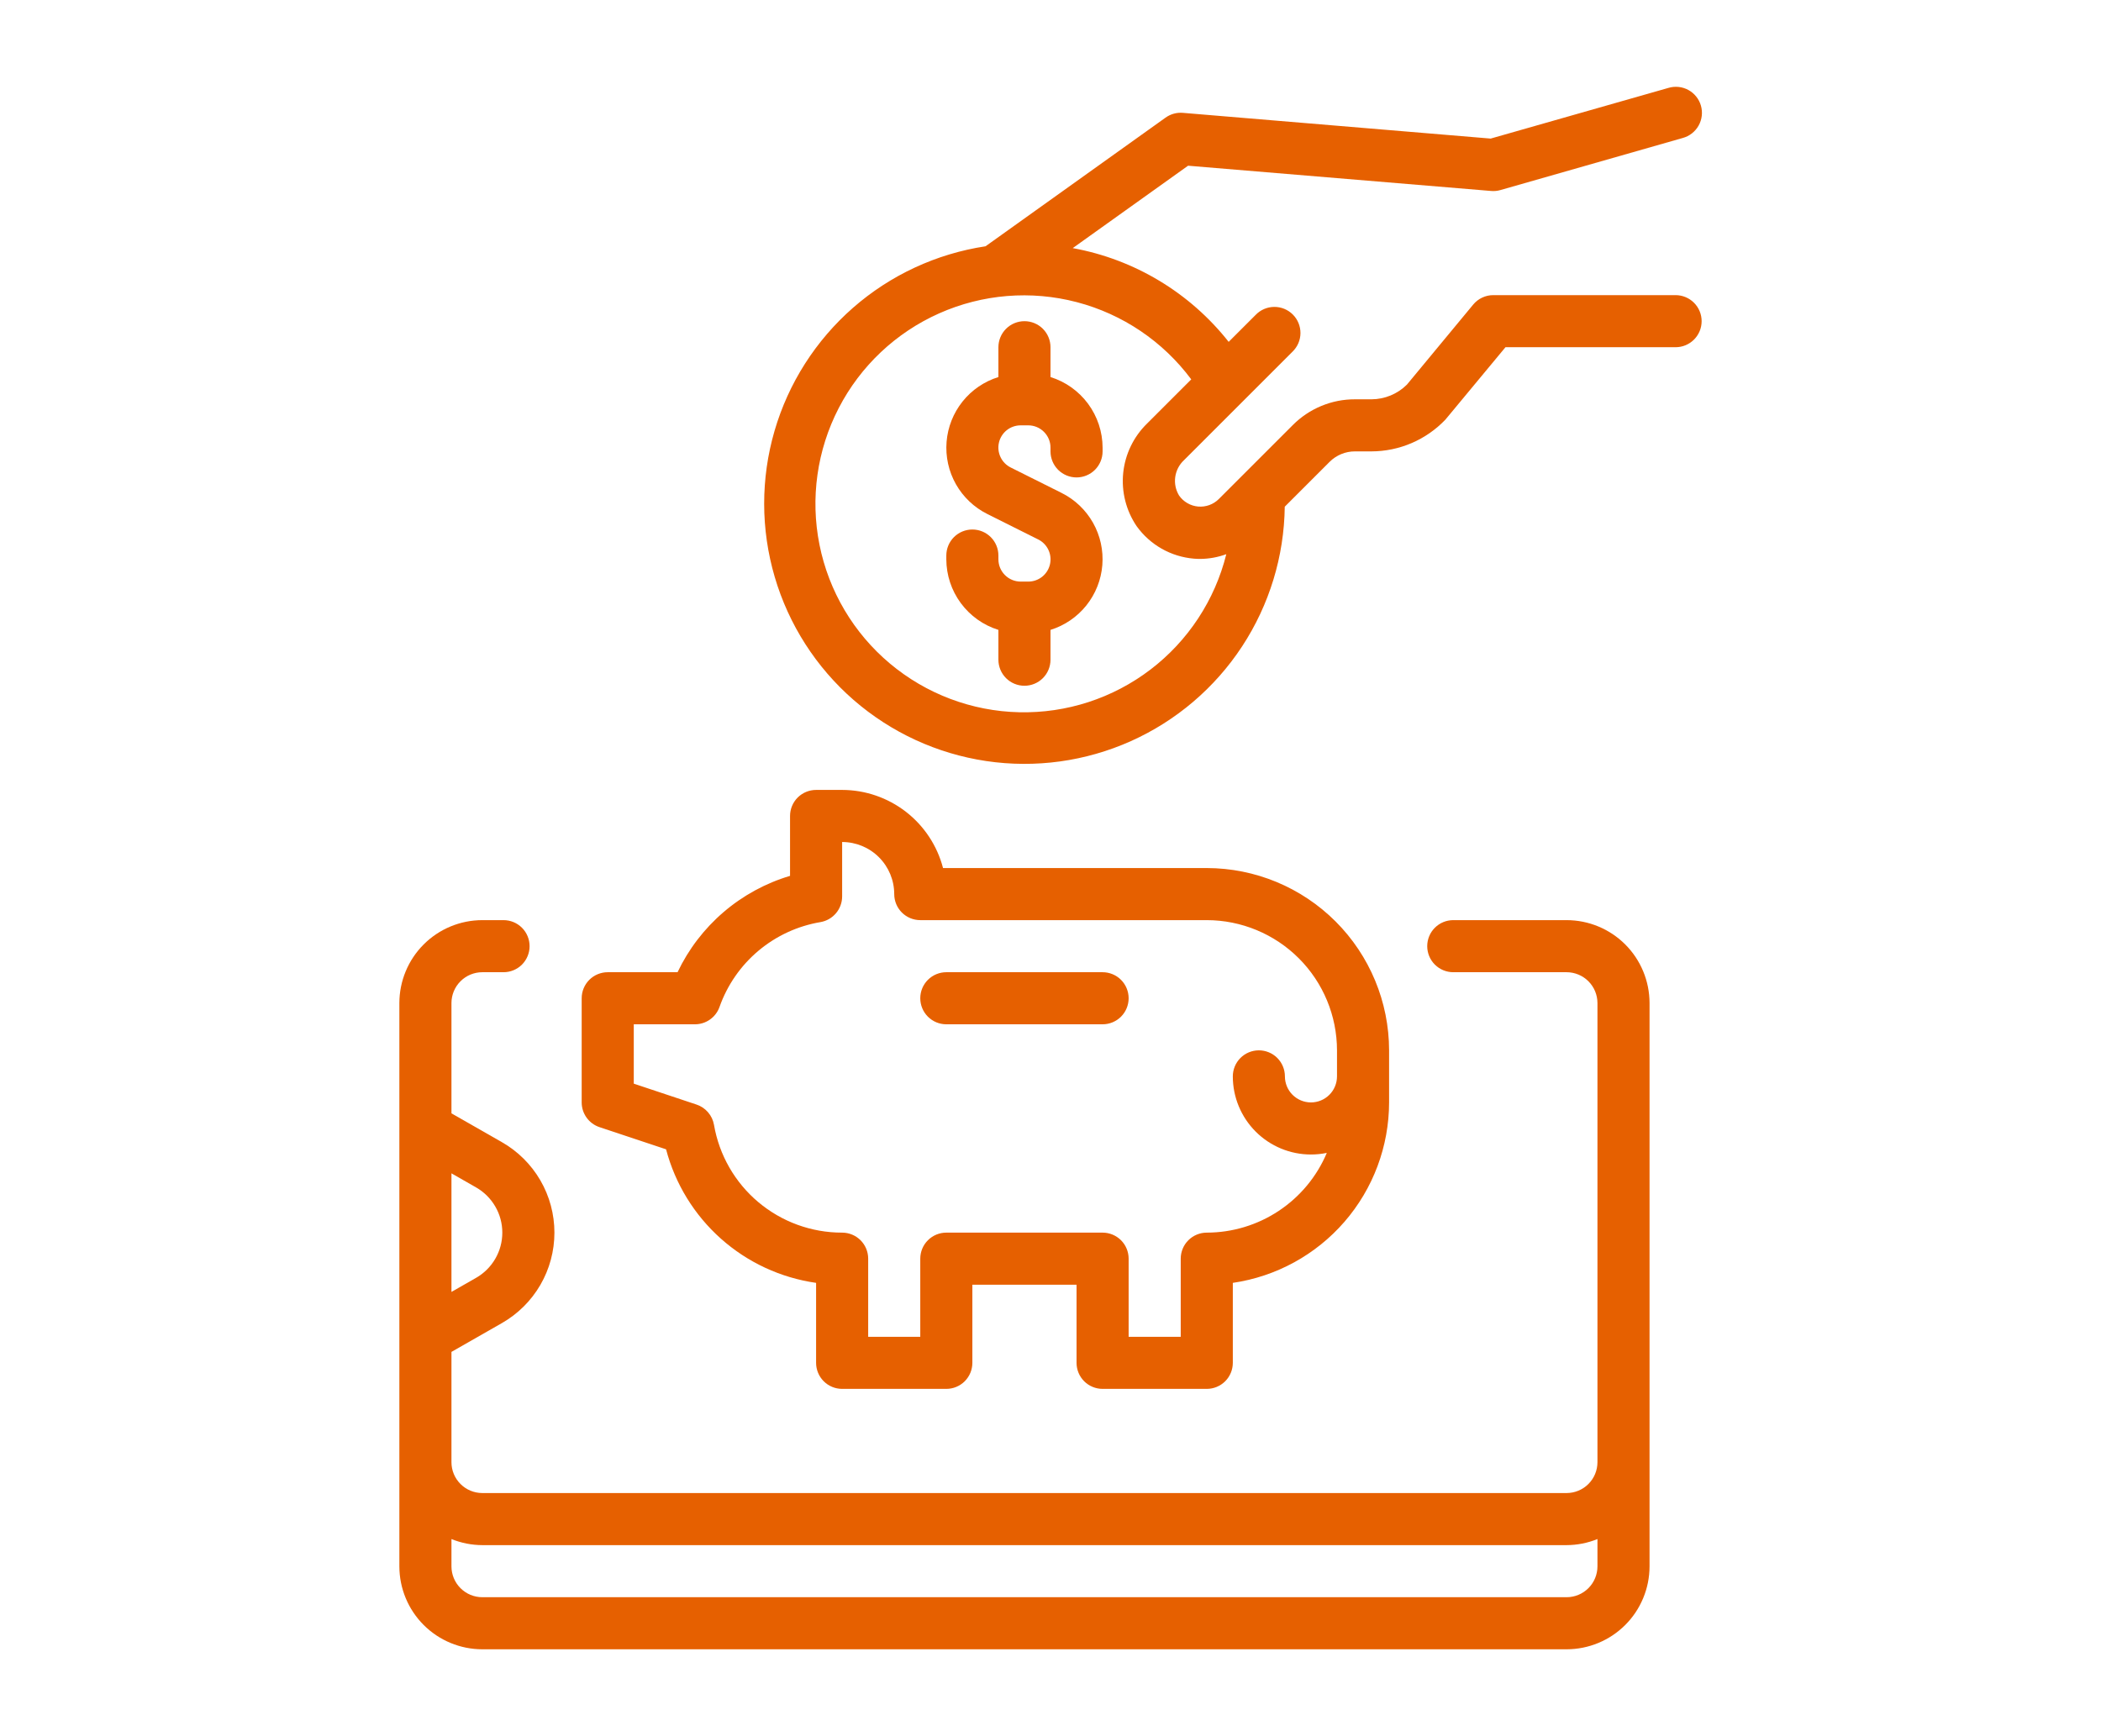
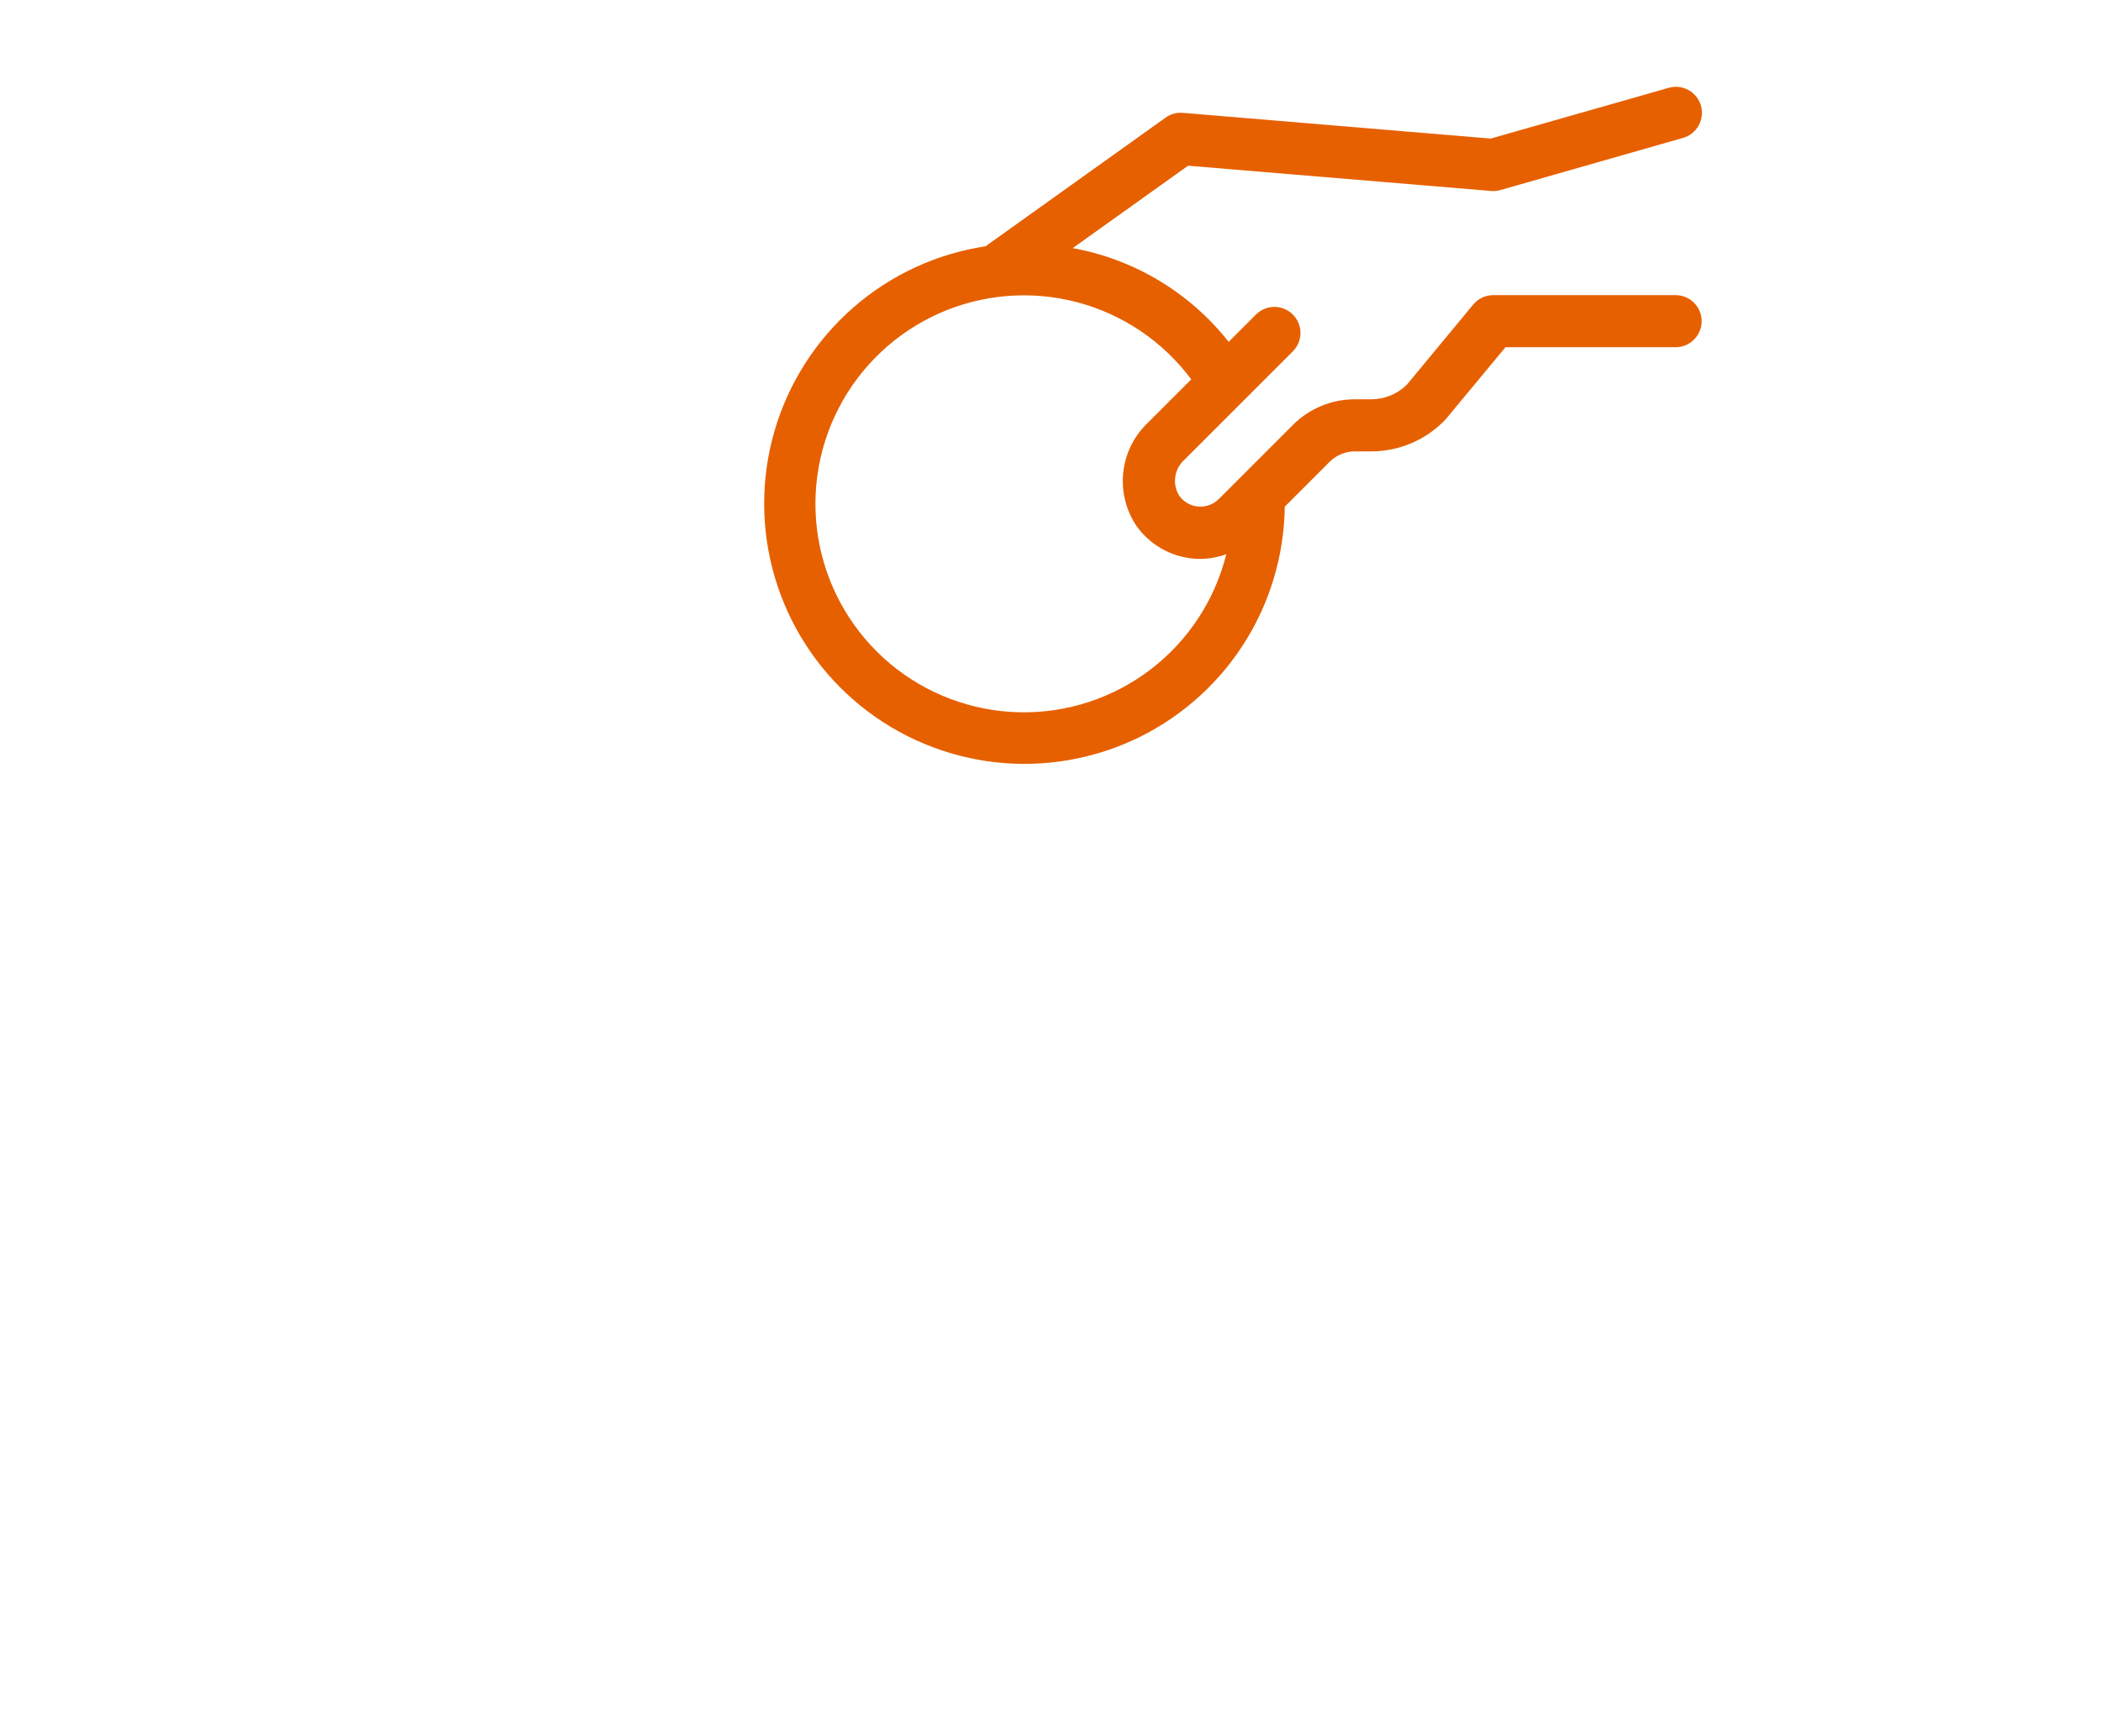
<svg xmlns="http://www.w3.org/2000/svg" width="121" height="100" viewBox="0 0 121 100" fill="none">
  <path d="M85.875 11C86.055 11.016 86.237 10.998 86.411 10.948L96.911 7.948C97.102 7.896 97.282 7.806 97.439 7.684C97.595 7.562 97.726 7.41 97.824 7.237C97.921 7.064 97.984 6.874 98.007 6.676C98.031 6.479 98.014 6.279 97.96 6.088C97.905 5.897 97.814 5.719 97.689 5.564C97.566 5.409 97.412 5.28 97.238 5.184C97.064 5.089 96.872 5.029 96.675 5.008C96.477 4.987 96.277 5.006 96.087 5.063L85.85 7.982L68.124 6.5C67.77 6.47 67.416 6.568 67.127 6.775L56.759 14.186C53.929 14.614 51.281 15.843 49.128 17.727C46.975 19.612 45.406 22.074 44.606 24.821C43.807 27.569 43.811 30.488 44.618 33.234C45.424 35.979 47 38.437 49.158 40.316C51.317 42.194 53.968 43.416 56.798 43.837C59.629 44.257 62.52 43.859 65.132 42.688C67.743 41.518 69.965 39.625 71.535 37.232C73.105 34.839 73.957 32.047 73.991 29.186L76.577 26.6C76.768 26.409 76.996 26.258 77.246 26.155C77.496 26.052 77.764 25.999 78.035 26H78.986C79.781 25.998 80.569 25.835 81.3 25.521C82.031 25.207 82.691 24.748 83.241 24.173L86.703 20H96.5C96.897 20 97.279 19.842 97.56 19.561C97.842 19.279 98 18.898 98 18.5C98 18.102 97.842 17.721 97.56 17.439C97.279 17.158 96.897 17 96.5 17H86C85.779 17 85.561 17.048 85.362 17.142C85.162 17.235 84.986 17.372 84.845 17.542L81.027 22.154C80.484 22.694 79.751 22.997 78.986 23H78.035C77.37 22.998 76.711 23.128 76.097 23.383C75.483 23.637 74.925 24.011 74.456 24.482L70.196 28.742C70.041 28.897 69.854 29.017 69.647 29.092C69.441 29.167 69.221 29.196 69.003 29.177C68.784 29.158 68.573 29.091 68.383 28.981C68.193 28.871 68.029 28.721 67.904 28.541C67.71 28.221 67.632 27.844 67.684 27.474C67.736 27.103 67.913 26.762 68.187 26.507L74.438 20.257C74.581 20.118 74.695 19.953 74.774 19.77C74.852 19.587 74.894 19.39 74.896 19.191C74.897 18.991 74.859 18.794 74.784 18.61C74.709 18.425 74.597 18.258 74.456 18.117C74.315 17.976 74.148 17.865 73.964 17.789C73.779 17.714 73.582 17.676 73.383 17.678C73.183 17.679 72.987 17.721 72.804 17.799C72.621 17.878 72.455 17.992 72.317 18.136L70.761 19.691C68.525 16.857 65.332 14.937 61.781 14.291L68.423 9.545L85.875 11ZM68.61 21.848L66.06 24.398C65.283 25.156 64.797 26.163 64.687 27.243C64.578 28.323 64.851 29.408 65.46 30.307C65.842 30.839 66.334 31.282 66.904 31.606C67.474 31.929 68.107 32.124 68.76 32.179C68.883 32.189 69.005 32.194 69.125 32.194C69.637 32.19 70.144 32.097 70.625 31.921C69.966 34.568 68.426 36.912 66.257 38.567C64.089 40.222 61.422 41.089 58.694 41.026C55.967 40.964 53.343 39.974 51.253 38.221C49.163 36.468 47.732 34.055 47.196 31.381C46.66 28.706 47.051 25.928 48.304 23.505C49.556 21.082 51.597 19.158 54.089 18.049C56.582 16.94 59.377 16.712 62.016 17.404C64.655 18.096 66.979 19.665 68.607 21.854L68.61 21.848Z" fill="#E66000" />
-   <path d="M57.5 20V21.718C56.687 21.971 55.968 22.461 55.436 23.126C54.904 23.792 54.583 24.601 54.515 25.45C54.447 26.299 54.634 27.149 55.053 27.891C55.473 28.632 56.104 29.231 56.867 29.61L59.791 31.072C60.05 31.2 60.257 31.412 60.38 31.674C60.503 31.936 60.534 32.231 60.468 32.512C60.402 32.794 60.242 33.045 60.016 33.224C59.789 33.403 59.508 33.501 59.219 33.5H58.781C58.441 33.5 58.116 33.364 57.876 33.124C57.636 32.884 57.5 32.559 57.5 32.219V32C57.5 31.602 57.342 31.221 57.061 30.939C56.779 30.658 56.398 30.5 56 30.5C55.602 30.5 55.221 30.658 54.939 30.939C54.658 31.221 54.5 31.602 54.5 32V32.219C54.503 33.127 54.796 34.011 55.335 34.741C55.875 35.472 56.633 36.012 57.5 36.282V38C57.5 38.398 57.658 38.779 57.939 39.061C58.221 39.342 58.602 39.5 59 39.5C59.398 39.5 59.779 39.342 60.061 39.061C60.342 38.779 60.5 38.398 60.5 38V36.282C61.313 36.029 62.032 35.539 62.564 34.874C63.096 34.208 63.417 33.399 63.485 32.55C63.553 31.701 63.366 30.851 62.947 30.109C62.527 29.368 61.896 28.769 61.133 28.39L58.209 26.928C57.95 26.8 57.743 26.588 57.62 26.326C57.497 26.064 57.466 25.769 57.532 25.488C57.598 25.206 57.758 24.955 57.984 24.776C58.211 24.597 58.492 24.5 58.781 24.5H59.219C59.559 24.5 59.884 24.636 60.124 24.876C60.364 25.116 60.5 25.441 60.5 25.781V26C60.5 26.398 60.658 26.779 60.939 27.061C61.221 27.342 61.602 27.5 62 27.5C62.398 27.5 62.779 27.342 63.061 27.061C63.342 26.779 63.5 26.398 63.5 26V25.781C63.497 24.873 63.204 23.989 62.665 23.259C62.125 22.528 61.367 21.988 60.5 21.718V20C60.5 19.602 60.342 19.221 60.061 18.939C59.779 18.658 59.398 18.5 59 18.5C58.602 18.5 58.221 18.658 57.939 18.939C57.658 19.221 57.5 19.602 57.5 20Z" fill="#E66000" />
-   <path d="M27.774 56H29C29.398 56 29.779 55.842 30.061 55.561C30.342 55.279 30.5 54.898 30.5 54.5C30.5 54.102 30.342 53.721 30.061 53.439C29.779 53.158 29.398 53 29 53H27.774C26.509 53.002 25.295 53.505 24.4 54.4C23.505 55.295 23.002 56.509 23 57.775V90.225C23.002 91.491 23.505 92.705 24.4 93.6C25.295 94.495 26.509 94.998 27.774 95H90.225C91.491 94.998 92.705 94.495 93.6 93.6C94.495 92.705 94.998 91.491 95 90.225V57.775C94.998 56.509 94.495 55.295 93.6 54.4C92.705 53.505 91.491 53.002 90.225 53H83.696C83.298 53 82.917 53.158 82.635 53.439C82.354 53.721 82.196 54.102 82.196 54.5C82.196 54.898 82.354 55.279 82.635 55.561C82.917 55.842 83.298 56 83.696 56H90.225C90.696 56.001 91.147 56.188 91.479 56.521C91.812 56.853 91.999 57.304 92 57.775V84.225C91.999 84.696 91.812 85.147 91.479 85.479C91.147 85.812 90.696 85.999 90.225 86H27.774C27.304 85.999 26.853 85.812 26.521 85.479C26.188 85.147 26.001 84.696 26 84.225V77.87L28.907 76.21C29.825 75.685 30.589 74.926 31.12 74.012C31.651 73.097 31.93 72.058 31.93 71C31.93 69.942 31.651 68.903 31.12 67.988C30.589 67.073 29.825 66.315 28.907 65.79L26 64.13V57.775C26.001 57.304 26.188 56.853 26.521 56.521C26.853 56.188 27.304 56.001 27.774 56ZM27.774 89H90.225C90.834 88.998 91.436 88.879 92 88.65V90.225C91.999 90.696 91.812 91.147 91.479 91.479C91.147 91.812 90.696 91.999 90.225 92H27.774C27.304 91.999 26.853 91.812 26.521 91.479C26.188 91.147 26.001 90.696 26 90.225V88.65C26.564 88.879 27.166 88.998 27.774 89ZM27.419 68.396C27.878 68.659 28.259 69.038 28.524 69.495C28.79 69.952 28.929 70.471 28.929 71C28.929 71.529 28.79 72.048 28.524 72.505C28.259 72.962 27.878 73.341 27.419 73.604L26 74.415V67.585L27.419 68.396Z" fill="#E66000" />
-   <path d="M39.022 56H35C34.602 56 34.221 56.158 33.939 56.439C33.658 56.721 33.5 57.102 33.5 57.5V63.5C33.5 63.815 33.599 64.122 33.783 64.377C33.967 64.633 34.227 64.824 34.526 64.924L38.36 66.201C38.884 68.191 39.984 69.982 41.52 71.35C43.057 72.718 44.963 73.603 47 73.894V78.5C47 78.898 47.158 79.279 47.439 79.561C47.721 79.842 48.102 80 48.5 80H54.5C54.898 80 55.279 79.842 55.561 79.561C55.842 79.279 56 78.898 56 78.5V74H62V78.5C62 78.898 62.158 79.279 62.439 79.561C62.721 79.842 63.102 80 63.5 80H69.5C69.898 80 70.279 79.842 70.561 79.561C70.842 79.279 71 78.898 71 78.5V73.894C73.498 73.529 75.781 72.279 77.434 70.371C79.086 68.463 79.997 66.024 80 63.5V60.5C79.997 57.716 78.889 55.047 76.921 53.079C74.953 51.11 72.284 50.003 69.5 50H54.311C53.976 48.713 53.224 47.573 52.173 46.759C51.121 45.945 49.83 45.502 48.5 45.5H47C46.602 45.5 46.221 45.658 45.939 45.939C45.658 46.221 45.5 46.602 45.5 47V50.45C44.092 50.87 42.788 51.581 41.672 52.537C40.556 53.493 39.653 54.673 39.022 56ZM41.438 58.001C41.883 56.742 42.656 55.625 43.678 54.766C44.7 53.907 45.933 53.336 47.249 53.114C47.599 53.055 47.916 52.874 48.145 52.603C48.374 52.333 48.5 51.99 48.5 51.635V48.5C49.296 48.5 50.059 48.816 50.621 49.379C51.184 49.941 51.5 50.704 51.5 51.5C51.5 51.898 51.658 52.279 51.939 52.561C52.221 52.842 52.602 53 53 53H69.5C71.488 53.002 73.395 53.793 74.801 55.199C76.207 56.605 76.998 58.512 77 60.5V62C77 62.398 76.842 62.779 76.561 63.061C76.279 63.342 75.898 63.5 75.5 63.5C75.102 63.5 74.721 63.342 74.439 63.061C74.158 62.779 74 62.398 74 62C74 61.602 73.842 61.221 73.561 60.939C73.279 60.658 72.898 60.5 72.5 60.5C72.102 60.5 71.721 60.658 71.439 60.939C71.158 61.221 71 61.602 71 62C71 63.194 71.474 64.338 72.318 65.182C73.162 66.026 74.306 66.5 75.5 66.5C75.807 66.5 76.113 66.468 76.413 66.407C75.84 67.767 74.878 68.928 73.648 69.745C72.419 70.562 70.976 70.998 69.5 71C69.102 71 68.721 71.158 68.439 71.439C68.158 71.721 68 72.102 68 72.5V77H65V72.5C65 72.102 64.842 71.721 64.561 71.439C64.279 71.158 63.898 71 63.5 71H54.5C54.102 71 53.721 71.158 53.439 71.439C53.158 71.721 53 72.102 53 72.5V77H50V72.5C50 72.102 49.842 71.721 49.561 71.439C49.279 71.158 48.898 71 48.5 71C46.735 71.003 45.026 70.381 43.675 69.245C42.324 68.109 41.419 66.531 41.12 64.791C41.074 64.525 40.956 64.275 40.779 64.07C40.603 63.864 40.374 63.71 40.117 63.624L36.5 62.419V59H40.023C40.334 59 40.636 58.904 40.889 58.725C41.143 58.546 41.334 58.293 41.438 58.001Z" fill="#E66000" />
-   <path d="M54.5 59H63.5C63.898 59 64.279 58.842 64.561 58.561C64.842 58.279 65 57.898 65 57.5C65 57.102 64.842 56.721 64.561 56.439C64.279 56.158 63.898 56 63.5 56H54.5C54.102 56 53.721 56.158 53.439 56.439C53.158 56.721 53 57.102 53 57.5C53 57.898 53.158 58.279 53.439 58.561C53.721 58.842 54.102 59 54.5 59Z" fill="#E66000" />
</svg>